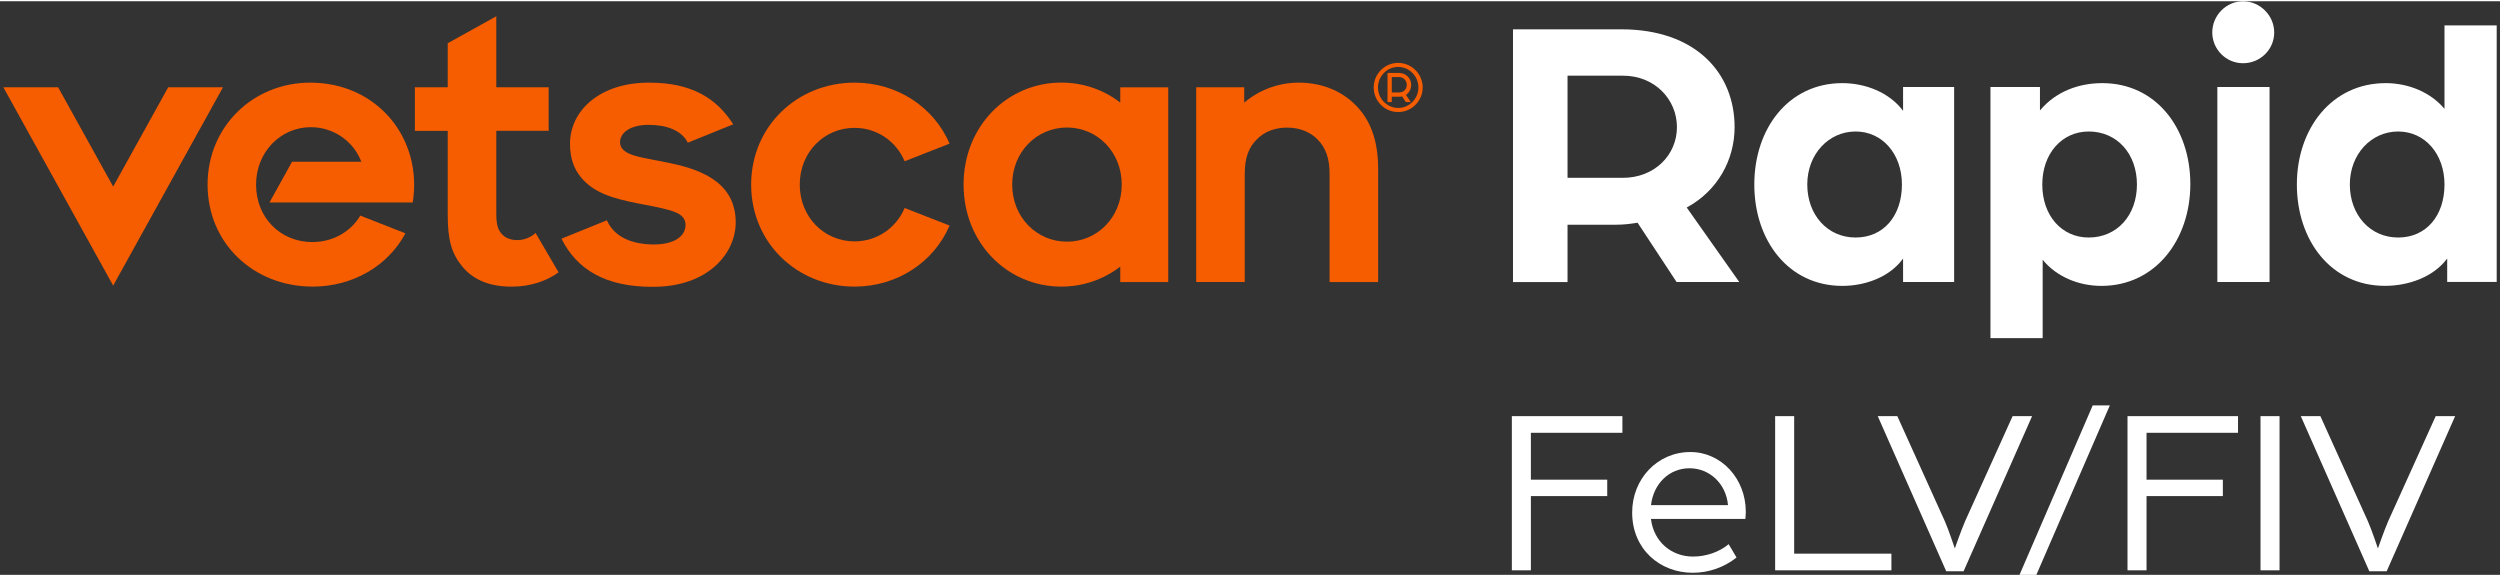
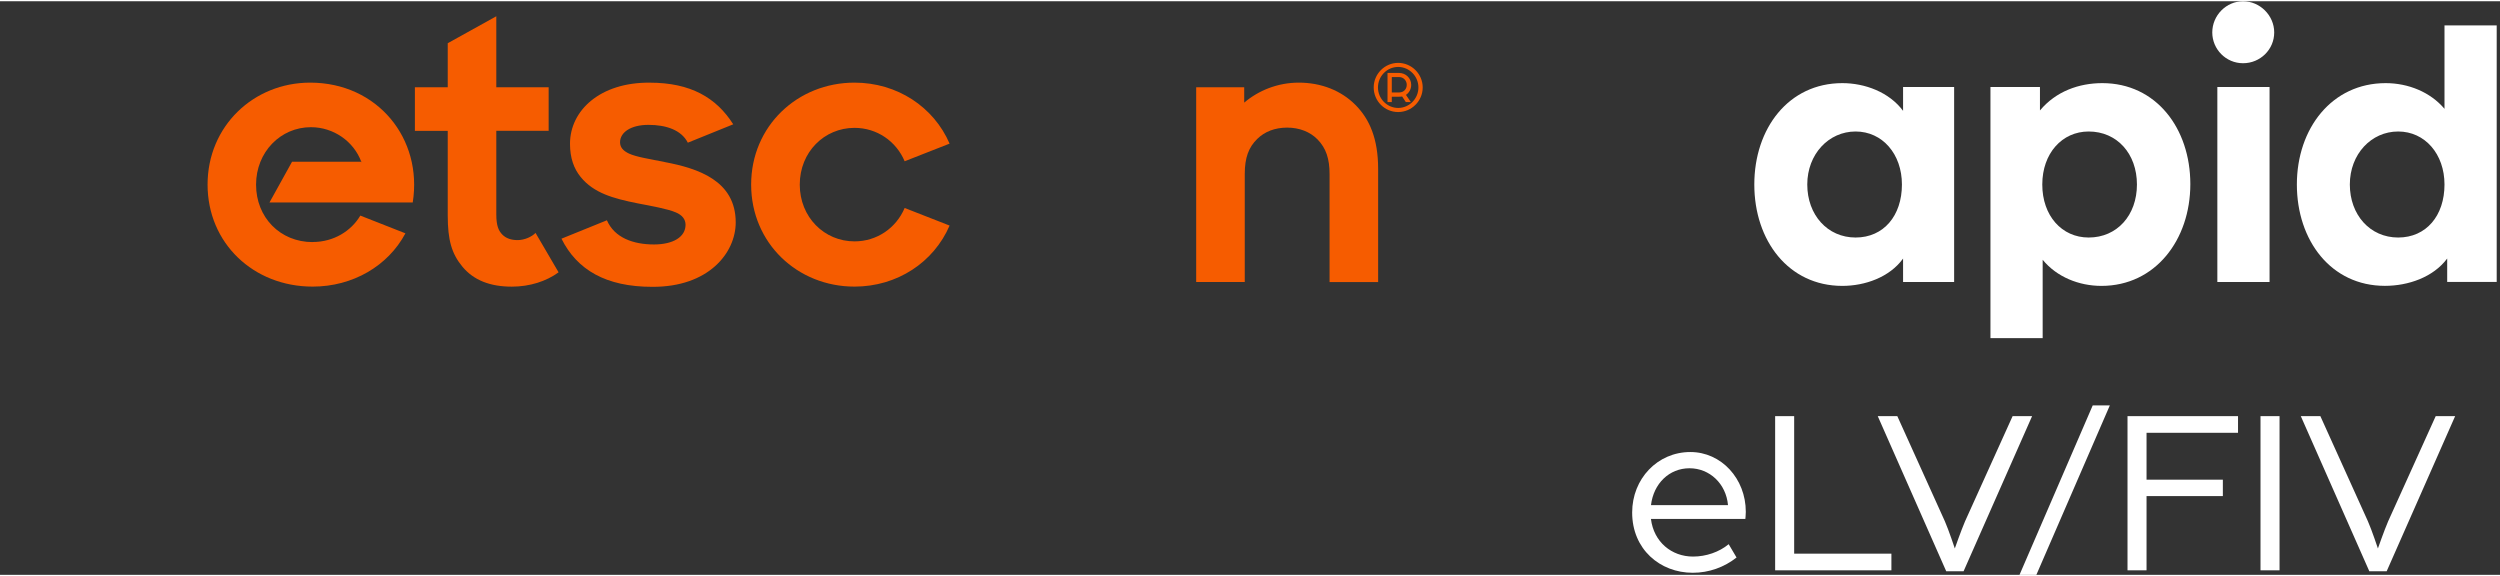
<svg xmlns="http://www.w3.org/2000/svg" width="230px" height="53px" viewBox="0 0 231 53" version="1.1">
  <rect x="0" y="0" width="231" height="53" fill="#333333" stroke="none" />
  <g id="surface1">
-     <path style=" stroke:none;fill-rule:nonzero;fill:rgb(100%,100%,100%);fill-opacity:1;" d="M 139.695 38.336 L 149.91 38.336 L 149.91 39.875 L 141.453 39.875 L 141.453 44.207 L 148.508 44.207 L 148.508 45.723 L 141.453 45.723 L 141.453 52.582 L 139.695 52.582 Z M 139.695 38.336 " />
    <path style=" stroke:none;fill-rule:nonzero;fill:rgb(100%,100%,100%);fill-opacity:1;" d="M 150.812 47.238 C 150.812 44.137 153.141 41.652 156.191 41.652 C 159.051 41.652 161.312 44.113 161.312 47.176 C 161.312 47.484 161.27 47.812 161.27 47.836 L 152.547 47.836 C 152.809 49.969 154.461 51.312 156.438 51.312 C 157.641 51.312 158.852 50.895 159.73 50.168 L 160.457 51.398 C 159.316 52.305 157.887 52.809 156.414 52.809 C 153.379 52.809 150.812 50.633 150.812 47.246 Z M 159.668 46.559 C 159.488 44.578 157.973 43.152 156.109 43.152 C 154.242 43.152 152.789 44.559 152.551 46.559 L 159.672 46.559 Z M 159.668 46.559 " />
    <path style=" stroke:none;fill-rule:nonzero;fill:rgb(100%,100%,100%);fill-opacity:1;" d="M 164.023 38.336 L 165.781 38.336 L 165.781 51.043 L 174.766 51.043 L 174.766 52.582 L 164.023 52.582 Z M 164.023 38.336 " />
    <path style=" stroke:none;fill-rule:nonzero;fill:rgb(100%,100%,100%);fill-opacity:1;" d="M 173.512 38.336 L 175.312 38.336 L 179.707 48.055 C 180.055 48.844 180.625 50.562 180.625 50.562 C 180.625 50.562 181.219 48.867 181.57 48.055 L 185.965 38.336 L 187.766 38.336 L 181.434 52.672 L 179.832 52.672 L 173.504 38.336 Z M 173.512 38.336 " />
    <path style=" stroke:none;fill-rule:nonzero;fill:rgb(100%,100%,100%);fill-opacity:1;" d="M 193.367 37.344 L 194.949 37.344 L 188.16 53 L 186.602 53 Z M 193.367 37.344 " />
    <path style=" stroke:none;fill-rule:nonzero;fill:rgb(100%,100%,100%);fill-opacity:1;" d="M 196.582 38.336 L 206.793 38.336 L 206.793 39.875 L 198.34 39.875 L 198.34 44.207 L 205.391 44.207 L 205.391 45.723 L 198.34 45.723 L 198.34 52.582 L 196.582 52.582 Z M 196.582 38.336 " />
    <path style=" stroke:none;fill-rule:nonzero;fill:rgb(100%,100%,100%);fill-opacity:1;" d="M 208.871 38.336 L 210.629 38.336 L 210.629 52.582 L 208.871 52.582 Z M 208.871 38.336 " />
    <path style=" stroke:none;fill-rule:nonzero;fill:rgb(100%,100%,100%);fill-opacity:1;" d="M 212.605 38.336 L 214.402 38.336 L 218.797 48.055 C 219.148 48.844 219.719 50.562 219.719 50.562 C 219.719 50.562 220.312 48.867 220.664 48.055 L 225.059 38.336 L 226.855 38.336 L 220.527 52.672 L 218.926 52.672 L 212.594 38.336 Z M 212.605 38.336 " />
-     <path style=" stroke:none;fill-rule:nonzero;fill:rgb(100%,100%,100%);fill-opacity:1;" d="M 139.801 2.594 L 149.805 2.594 C 156.68 2.594 160.277 6.625 160.277 11.637 C 160.277 14.625 158.73 17.508 155.852 19.059 L 160.707 25.941 L 154.914 25.941 L 151.312 20.465 C 150.629 20.574 150.02 20.648 149.336 20.648 L 144.84 20.648 L 144.84 25.945 L 139.801 25.945 Z M 149.949 16.316 C 152.898 16.316 154.949 14.191 154.949 11.633 C 154.949 9.074 152.898 6.879 149.984 6.879 L 144.84 6.879 L 144.84 16.316 Z M 149.949 16.316 " />
    <path style=" stroke:none;fill-rule:nonzero;fill:rgb(100%,100%,100%);fill-opacity:1;" d="M 162.098 16.934 C 162.098 11.746 165.266 7.566 170.23 7.566 C 172.32 7.566 174.551 8.395 175.844 10.125 L 175.844 7.926 L 180.562 7.926 L 180.562 25.941 L 175.844 25.941 L 175.844 23.777 C 174.586 25.512 172.316 26.301 170.23 26.301 C 165.262 26.301 162.098 22.121 162.098 16.934 Z M 175.738 16.934 C 175.738 14.121 173.938 12.035 171.457 12.035 C 168.973 12.035 166.992 14.125 166.992 16.934 C 166.992 19.742 168.859 21.832 171.457 21.832 C 174.051 21.832 175.738 19.816 175.738 16.934 Z M 175.738 16.934 " />
    <path style=" stroke:none;fill-rule:nonzero;fill:rgb(100%,100%,100%);fill-opacity:1;" d="M 183.922 7.926 L 188.492 7.926 L 188.492 10.09 C 189.969 8.324 192.094 7.566 194.254 7.566 C 199.223 7.566 202.387 11.746 202.387 16.895 C 202.387 22.047 199.148 26.301 194.176 26.301 C 192.09 26.301 190.039 25.473 188.742 23.887 L 188.742 31.129 L 183.918 31.129 L 183.918 7.926 Z M 197.453 16.934 C 197.453 14.09 195.617 12.035 192.992 12.035 C 190.539 12.035 188.707 14.051 188.707 16.934 C 188.707 19.816 190.508 21.832 192.992 21.832 C 195.617 21.832 197.453 19.777 197.453 16.934 Z M 197.453 16.934 " />
    <path style=" stroke:none;fill-rule:nonzero;fill:rgb(100%,100%,100%);fill-opacity:1;" d="M 204.414 2.883 C 204.414 1.297 205.711 0 207.258 0 C 208.805 0 210.137 1.297 210.137 2.883 C 210.137 4.469 208.84 5.727 207.258 5.727 C 205.672 5.727 204.414 4.43 204.414 2.883 Z M 204.883 7.926 L 209.707 7.926 L 209.707 25.941 L 204.883 25.941 Z M 204.883 7.926 " />
    <path style=" stroke:none;fill-rule:nonzero;fill:rgb(100%,100%,100%);fill-opacity:1;" d="M 212.23 16.934 C 212.23 11.746 215.469 7.566 220.434 7.566 C 222.523 7.566 224.57 8.395 225.871 9.941 L 225.871 2.23 L 230.695 2.23 L 230.695 25.938 L 226.121 25.938 L 226.121 23.773 C 224.828 25.504 222.523 26.297 220.363 26.297 C 215.395 26.297 212.23 22.117 212.23 16.93 Z M 225.871 16.934 C 225.871 14.121 224.07 12.035 221.59 12.035 C 219.105 12.035 217.125 14.125 217.125 16.934 C 217.125 19.742 218.996 21.832 221.59 21.832 C 224.184 21.832 225.871 19.816 225.871 16.934 Z M 225.871 16.934 " />
    <path style=" stroke:none;fill-rule:nonzero;fill:rgb(96.471%,36.078%,0%);fill-opacity:1;" d="M 38.336 7.949 L 41.371 7.949 L 41.371 3.879 L 45.859 1.387 L 45.859 7.949 L 50.695 7.949 L 50.695 11.973 L 45.859 11.973 L 45.859 19.707 C 45.859 20.75 46.074 21.211 46.41 21.555 C 46.746 21.902 47.227 22.07 47.82 22.07 C 48.453 22.07 49.121 21.777 49.484 21.406 L 51.613 25.047 C 50.48 25.875 48.953 26.371 47.289 26.371 C 45.277 26.371 43.766 25.77 42.738 24.539 C 41.73 23.328 41.371 22.07 41.371 19.781 L 41.371 11.977 L 38.336 11.977 Z M 38.336 7.949 " />
    <path style=" stroke:none;fill-rule:nonzero;fill:rgb(96.471%,36.078%,0%);fill-opacity:1;" d="M 51.883 21.938 L 56.078 20.238 C 56.777 21.859 58.527 22.473 60.422 22.473 C 62.199 22.473 63.344 21.781 63.344 20.656 C 63.344 20.145 63.035 19.754 62.43 19.504 C 61.668 19.18 60.227 18.926 58.926 18.676 C 56.633 18.219 54.859 17.715 53.656 16.242 C 53.027 15.473 52.668 14.48 52.668 13.172 C 52.668 10.074 55.469 7.488 60.027 7.523 C 63.82 7.523 66.191 8.91 67.75 11.371 L 63.555 13.07 C 62.957 11.891 61.539 11.422 59.918 11.422 C 58.297 11.422 57.293 12.105 57.293 13.035 C 57.293 13.496 57.578 13.82 58.117 14.074 C 58.828 14.398 59.969 14.562 61.457 14.867 C 64.453 15.438 67.98 16.555 67.98 20.434 C 67.98 23.242 65.484 26.418 60.262 26.387 C 55.996 26.387 53.32 24.824 51.883 21.945 " />
-     <path style=" stroke:none;fill-rule:nonzero;fill:rgb(96.471%,36.078%,0%);fill-opacity:1;" d="M 15.543 7.949 L 10.457 17.125 L 5.371 7.949 L 0.309 7.949 L 10.457 26.277 L 20.605 7.949 Z M 15.543 7.949 " />
    <path style=" stroke:none;fill-rule:nonzero;fill:rgb(96.471%,36.078%,0%);fill-opacity:1;" d="M 83.59 19.102 C 82.805 20.957 81.027 22.188 78.957 22.188 C 76.164 22.188 73.898 19.953 73.898 16.941 C 73.898 13.934 76.164 11.699 78.957 11.699 C 81.027 11.699 82.805 12.93 83.59 14.785 L 87.742 13.156 C 86.281 9.766 82.898 7.52 78.957 7.52 C 73.684 7.52 69.406 11.539 69.406 16.941 C 69.406 22.348 73.68 26.367 78.957 26.367 C 82.898 26.367 86.281 24.121 87.742 20.727 Z M 83.59 19.102 " />
-     <path style=" stroke:none;fill-rule:nonzero;fill:rgb(96.471%,36.078%,0%);fill-opacity:1;" d="M 98.59 22.215 C 95.797 22.215 93.527 19.965 93.527 16.941 C 93.527 13.922 95.797 11.668 98.59 11.668 C 101.387 11.668 103.648 13.922 103.648 16.941 C 103.648 19.965 101.383 22.215 98.59 22.215 M 103.512 7.949 L 103.512 9.363 C 101.996 8.191 100.113 7.516 98.066 7.516 C 93.078 7.516 89.035 11.535 89.035 16.938 C 89.035 22.344 93.078 26.367 98.066 26.367 C 100.109 26.367 101.996 25.688 103.512 24.52 L 103.512 25.945 L 107.945 25.945 L 107.945 7.953 L 103.512 7.953 Z M 103.512 7.949 " />
    <path style=" stroke:none;fill-rule:nonzero;fill:rgb(96.471%,36.078%,0%);fill-opacity:1;" d="M 28.887 22.254 C 25.879 22.254 23.66 19.965 23.66 16.949 C 23.66 13.93 25.926 11.637 28.727 11.637 C 30.816 11.637 32.68 12.941 33.383 14.832 L 33.418 14.832 C 33.449 14.902 33.395 14.867 33.391 14.852 C 33.391 14.848 33.387 14.836 33.383 14.832 L 26.984 14.832 L 24.902 18.59 L 38.137 18.59 C 39.074 12.699 34.883 7.52 28.664 7.52 C 23.43 7.52 19.18 11.539 19.18 16.941 C 19.18 22.348 23.41 26.367 28.891 26.367 C 32.594 26.367 35.852 24.461 37.461 21.445 L 33.293 19.805 C 32.453 21.23 30.836 22.246 28.891 22.246 " />
    <path style=" stroke:none;fill-rule:nonzero;fill:rgb(96.471%,36.078%,0%);fill-opacity:1;" d="M 127.34 15.492 C 127.34 12.699 126.543 10.883 125.242 9.578 C 123.922 8.25 122.078 7.52 120.008 7.52 C 118.055 7.52 116.277 8.25 114.965 9.367 L 114.965 7.949 L 110.527 7.949 L 110.527 25.941 L 115.016 25.941 L 115.016 15.965 C 115.016 14.453 115.371 13.5 116.172 12.719 C 116.852 12.047 117.809 11.676 118.934 11.676 C 120.059 11.676 121.059 12.066 121.746 12.773 C 122.531 13.578 122.852 14.562 122.852 15.969 L 122.852 25.945 L 127.34 25.945 L 127.34 15.492 " />
    <path style=" stroke:none;fill-rule:nonzero;fill:rgb(96.471%,36.078%,0%);fill-opacity:1;" d="M 126.93 7.965 C 126.93 6.715 127.949 5.695 129.188 5.695 C 130.43 5.695 131.457 6.715 131.457 7.965 C 131.457 9.215 130.438 10.238 129.188 10.238 C 127.941 10.238 126.93 9.219 126.93 7.965 Z M 131.062 7.965 C 131.062 6.93 130.223 6.07 129.188 6.07 C 128.156 6.07 127.324 6.93 127.324 7.965 C 127.324 8.996 128.16 9.859 129.188 9.859 C 130.219 9.859 131.062 9.004 131.062 7.965 Z M 128.207 6.625 L 129.273 6.625 C 129.902 6.625 130.395 7.117 130.395 7.719 C 130.395 8.129 130.199 8.457 129.91 8.652 L 130.363 9.316 L 129.898 9.316 L 129.559 8.801 C 129.484 8.816 129.375 8.82 129.293 8.82 L 128.602 8.82 L 128.602 9.316 L 128.207 9.316 Z M 129.293 8.426 C 129.699 8.426 129.984 8.121 129.984 7.719 C 129.984 7.348 129.695 7.008 129.293 7.008 L 128.602 7.008 L 128.602 8.426 Z M 129.293 8.426 " />
  </g>
</svg>